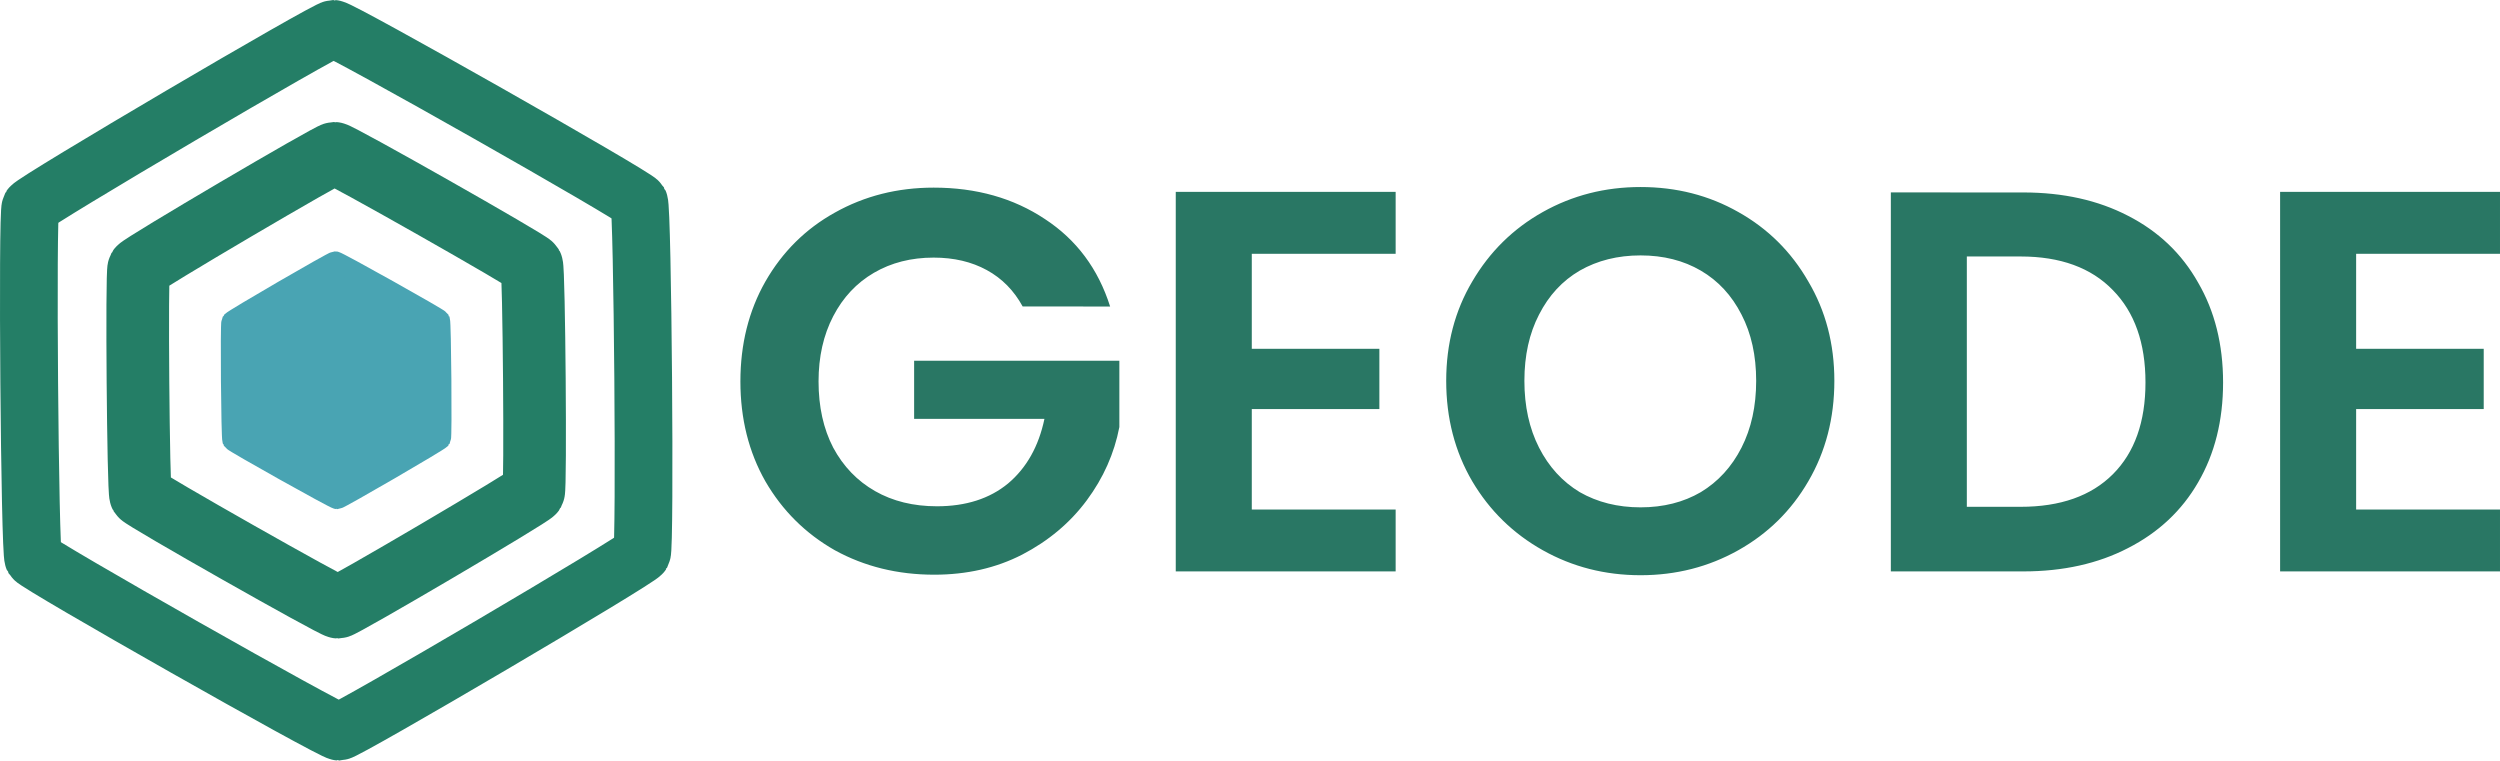
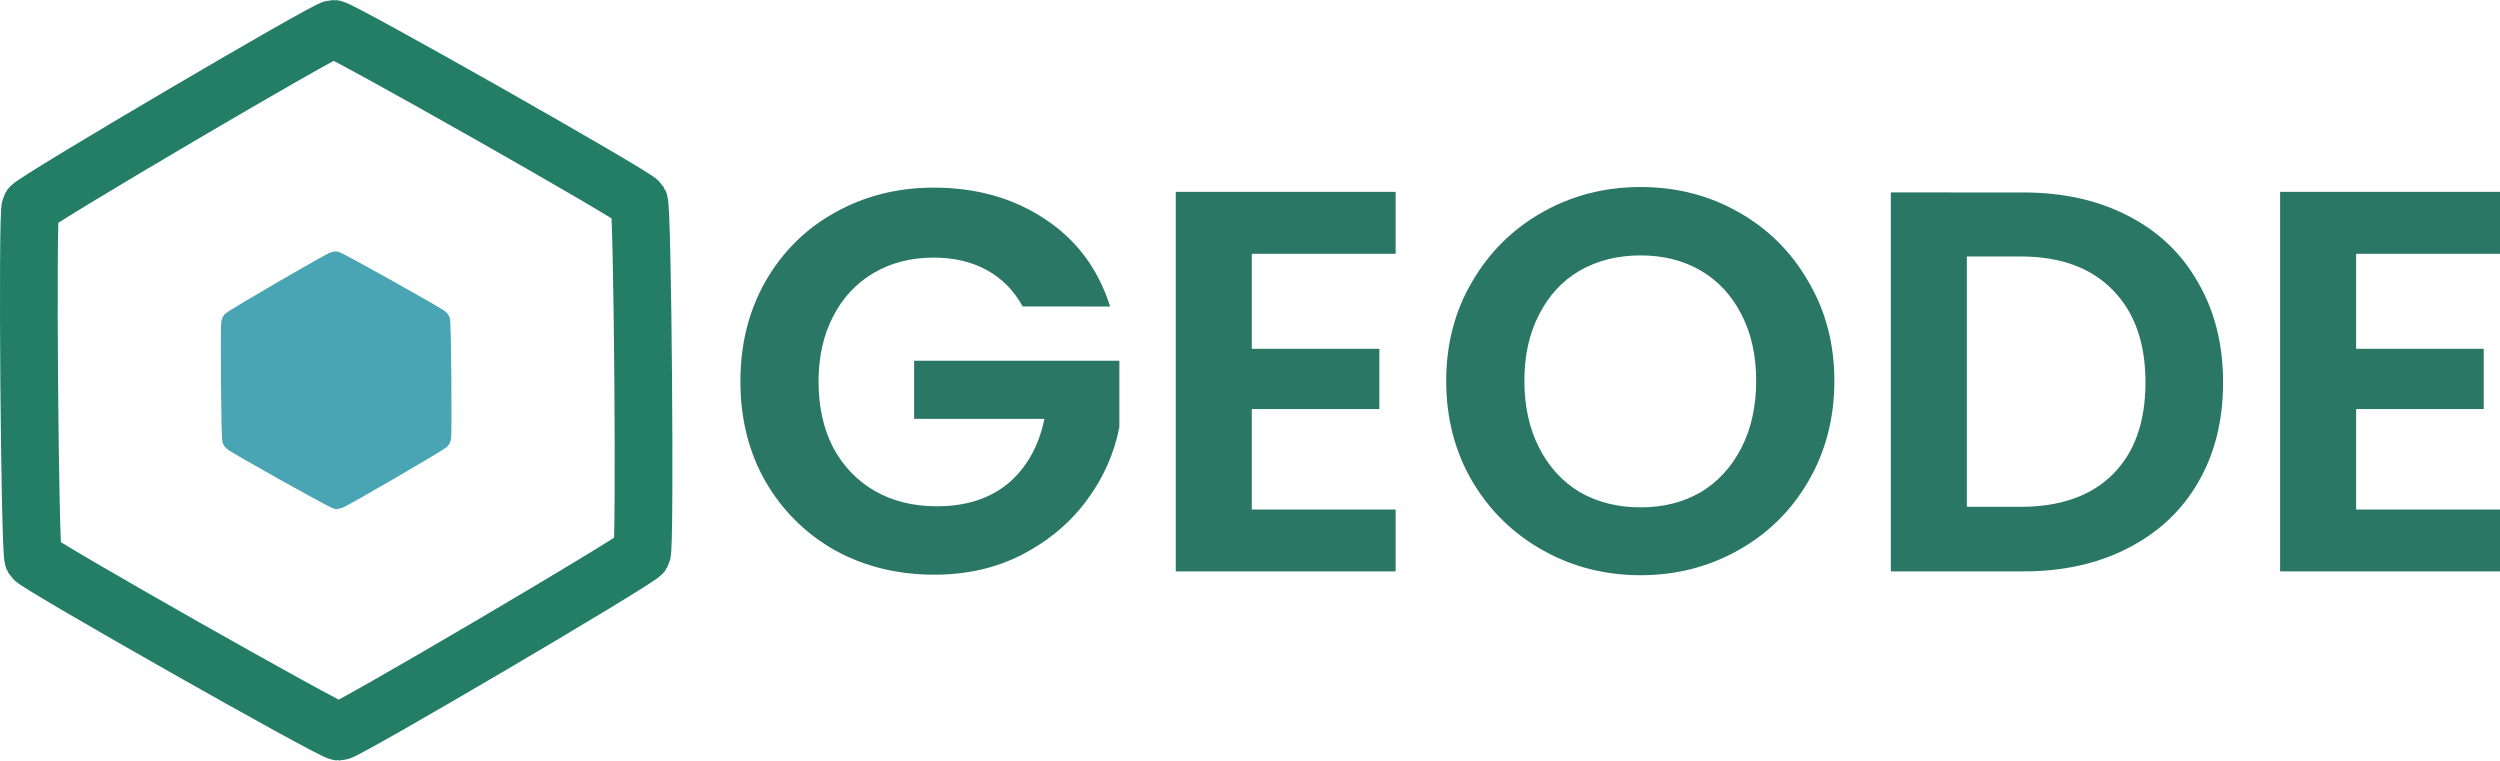
<svg xmlns="http://www.w3.org/2000/svg" xmlns:ns1="http://sodipodi.sourceforge.net/DTD/sodipodi-0.dtd" xmlns:ns2="http://www.inkscape.org/namespaces/inkscape" width="64.975mm" height="19.766mm" viewBox="0 0 64.975 19.766" version="1.1" id="svg1">
  <ns1:namedview id="namedview1" pagecolor="#ffffff" bordercolor="#000000" borderopacity="0.25" ns2:showpageshadow="2" ns2:pageopacity="0.0" ns2:pagecheckerboard="0" ns2:deskcolor="#d1d1d1" ns2:document-units="mm" />
  <defs id="defs1" />
  <g ns2:label="Layer 1" ns2:groupmode="layer" id="layer1" transform="translate(-132.292,-225.425)">
    <path style="font-weight:600;font-size:14.111px;line-height:1.4em;font-family:Poppins;-inkscape-font-specification:'Poppins Semi-Bold';text-align:center;text-anchor:middle;fill:#297764;stroke-width:0.265" d="m 158.871,233.39 q -0.339,-0.621 -0.931,-0.945 -0.593,-0.325 -1.383,-0.325 -0.875,0 -1.552,0.395 -0.677,0.395 -1.058,1.129 -0.381,0.734 -0.381,1.693 0,0.988 0.381,1.722 0.395,0.734 1.087,1.129 0.691,0.395 1.609,0.395 1.129,0 1.849,-0.593 0.72,-0.607 0.945,-1.679 h -3.387 v -1.51 h 5.334 v 1.722 q -0.198,1.03 -0.847,1.905 -0.649,0.875 -1.679,1.411 -1.016,0.522 -2.286,0.522 -1.425,0 -2.582,-0.635 -1.143,-0.649 -1.806,-1.792 -0.649,-1.143 -0.649,-2.596 0,-1.453 0.649,-2.596 0.663,-1.157 1.806,-1.792 1.157,-0.649 2.568,-0.649 1.665,0 2.893,0.818 1.228,0.804 1.693,2.272 z m 5.955,-1.369 v 2.469 h 3.316 v 1.566 h -3.316 v 2.611 h 3.739 v 1.609 h -5.715 v -9.864 h 5.715 v 1.609 z m 10.104,8.354 q -1.383,0 -2.54,-0.649 -1.157,-0.649 -1.834,-1.792 -0.677,-1.157 -0.677,-2.611 0,-1.439 0.677,-2.582 0.677,-1.157 1.834,-1.806 1.157,-0.649 2.54,-0.649 1.397,0 2.54,0.649 1.157,0.649 1.82,1.806 0.677,1.143 0.677,2.582 0,1.453 -0.677,2.611 -0.663,1.143 -1.82,1.792 -1.157,0.649 -2.54,0.649 z m 0,-1.764 q 0.889,0 1.566,-0.395 0.677,-0.409 1.058,-1.157 0.381,-0.748 0.381,-1.736 0,-0.988 -0.381,-1.722 -0.381,-0.748 -1.058,-1.143 -0.677,-0.395 -1.566,-0.395 -0.889,0 -1.58,0.395 -0.677,0.395 -1.058,1.143 -0.381,0.734 -0.381,1.722 0,0.988 0.381,1.736 0.381,0.748 1.058,1.157 0.691,0.395 1.58,0.395 z m 9.948,-8.184 q 1.552,0 2.723,0.607 1.185,0.607 1.82,1.736 0.649,1.115 0.649,2.596 0,1.482 -0.649,2.596 -0.635,1.101 -1.82,1.707 -1.171,0.607 -2.723,0.607 h -3.443 v -9.85 z m -0.071,8.17 q 1.552,0 2.399,-0.847 0.847,-0.847 0.847,-2.385 0,-1.538 -0.847,-2.399 -0.847,-0.875 -2.399,-0.875 h -1.397 v 6.505 z m 8.721,-6.576 v 2.469 h 3.316 v 1.566 h -3.316 v 2.611 h 3.739 v 1.609 h -5.715 v -9.864 h 5.715 v 1.609 z" id="text1-4-3-8-4-4-5-1-4" aria-label="GEODE" />
    <path id="path4-9-4-6-1-7-2-5" style="fill:none;stroke:#247e66;stroke-width:1.5" ns2:transform-center-x="0.069465989" ns2:transform-center-y="-0.015200935" d="m 141.103,244.441 c -0.183,10e-4 -7.853,-4.345 -7.946,-4.503 -0.093,-0.157 -0.164,-8.974 -0.073,-9.133 0.09,-0.159 7.69,-4.629 7.873,-4.63 0.183,-0.001 7.853,4.345 7.946,4.503 0.093,0.157 0.164,8.974 0.073,9.133 -0.09,0.159 -7.69,4.629 -7.873,4.63 z" />
-     <path id="path4-3-7-6-5-5-5-3-9" style="fill:none;stroke:#247e66;stroke-width:1.628" ns2:transform-center-x="0.044852397" ns2:transform-center-y="-0.0098176407" d="m 141.077,241.205 c -0.118,9.5e-4 -5.071,-2.806 -5.131,-2.908 -0.06,-0.102 -0.106,-5.795 -0.048,-5.897 0.058,-0.103 4.965,-2.989 5.083,-2.99 0.118,-9.5e-4 5.071,2.806 5.131,2.908 0.06,0.102 0.106,5.795 0.048,5.897 -0.058,0.103 -4.966,2.989 -5.083,2.99 z" />
-     <path id="path4-0-0-0-9-5-39-7-4" style="fill:#49a4b3;stroke:#49a4b3;stroke-width:0.539" ns2:transform-center-x="0.023723856" ns2:transform-center-y="-0.0051261099" d="m 141.054,238.388 c -0.062,5e-4 -2.682,-1.466 -2.714,-1.519 -0.032,-0.053 -0.056,-3.027 -0.025,-3.08 0.031,-0.054 2.626,-1.561 2.689,-1.562 0.062,-4.9e-4 2.682,1.466 2.714,1.519 0.032,0.053 0.056,3.027 0.025,3.08 -0.031,0.054 -2.626,1.561 -2.689,1.562 z" />
+     <path id="path4-0-0-0-9-5-39-7-4" style="fill:#49a4b3;stroke:#49a4b3;stroke-width:0.539" ns2:transform-center-x="0.023723856" ns2:transform-center-y="-0.0051261099" d="m 141.054,238.388 c -0.062,5e-4 -2.682,-1.466 -2.714,-1.519 -0.032,-0.053 -0.056,-3.027 -0.025,-3.08 0.031,-0.054 2.626,-1.561 2.689,-1.562 0.062,-4.9e-4 2.682,1.466 2.714,1.519 0.032,0.053 0.056,3.027 0.025,3.08 -0.031,0.054 -2.626,1.561 -2.689,1.562 " />
  </g>
</svg>